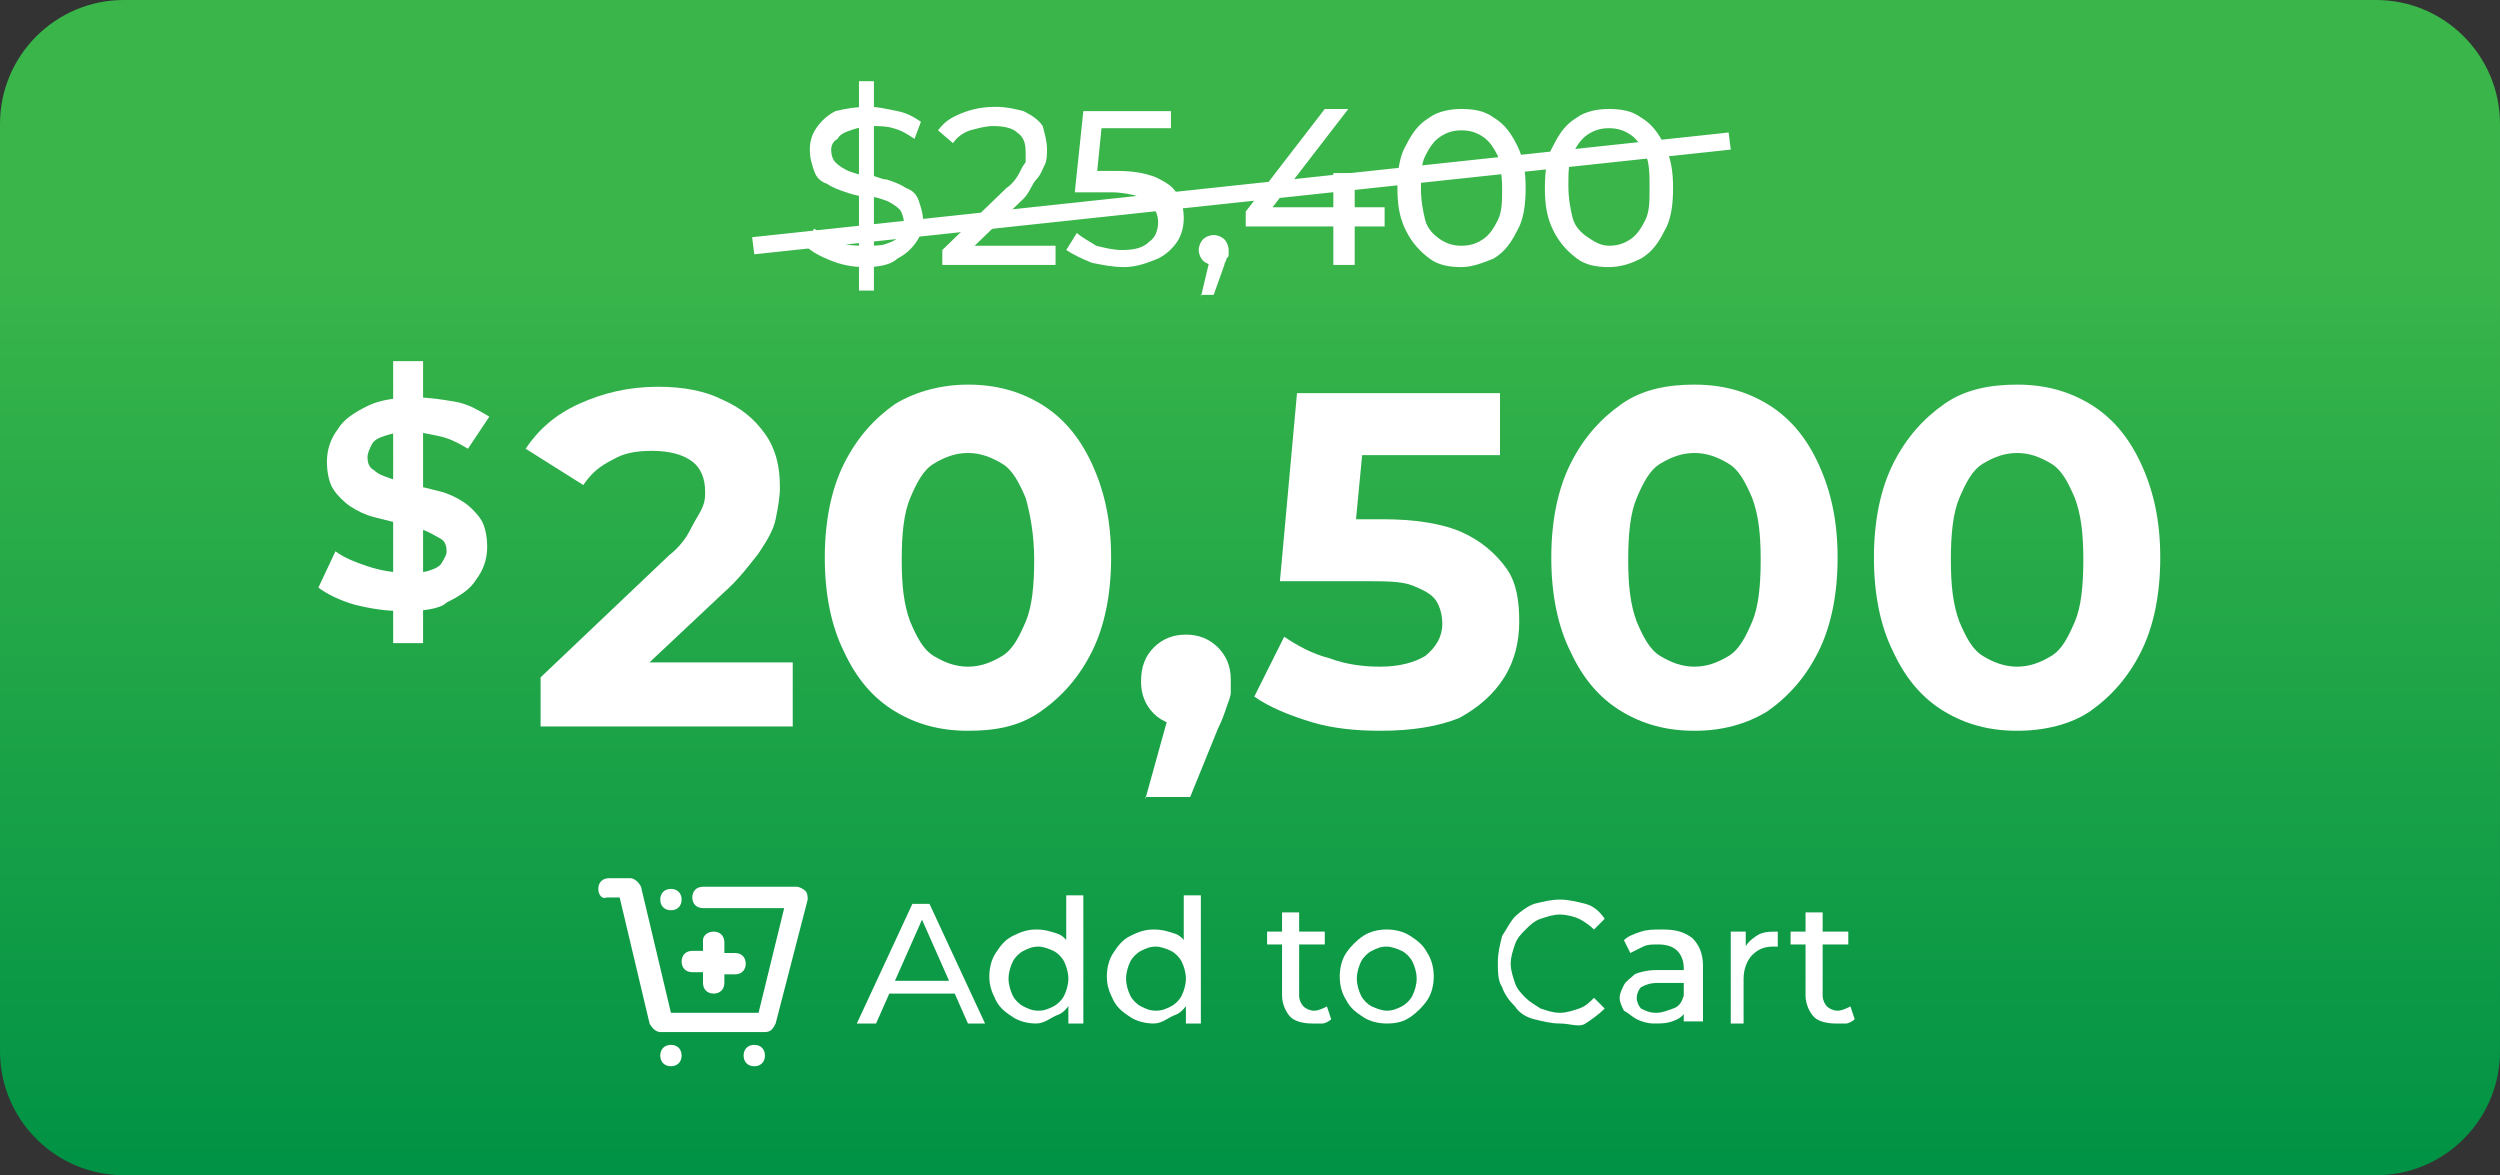
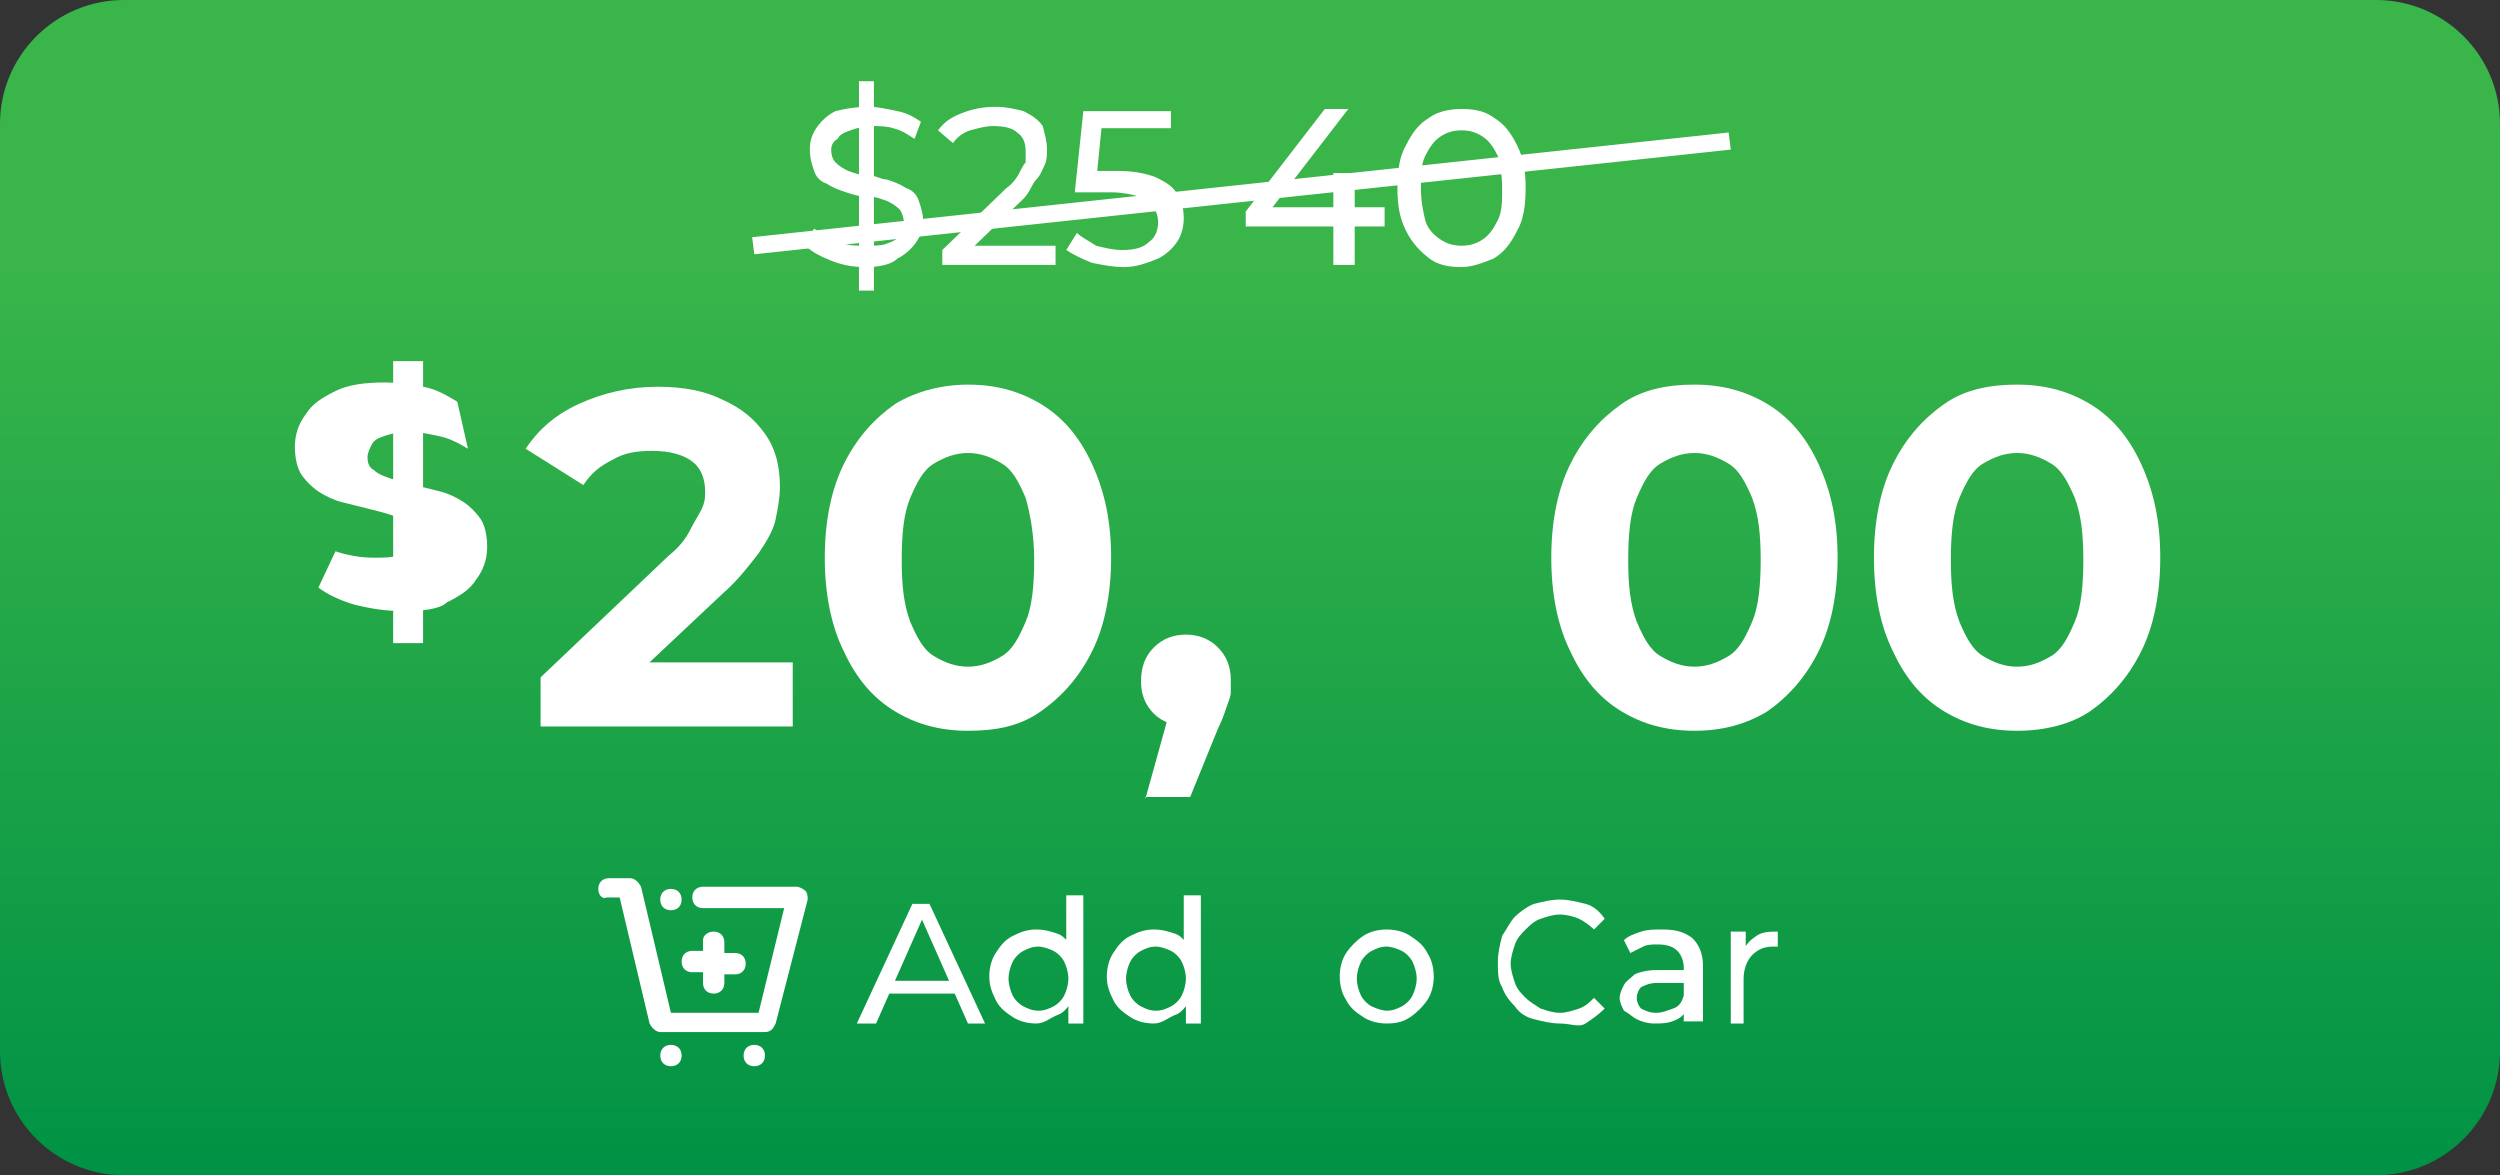
<svg xmlns="http://www.w3.org/2000/svg" version="1.1" id="Layer_1" x="0px" y="0px" viewBox="0 0 117 55" style="enable-background:new 0 0 117 55;" xml:space="preserve">
  <rect x="0" y="0" width="117" height="55" fill="#333333" stroke="none" />
  <style type="text/css">
	.st0{fill:url(#SVGID_1_);}
	.st1{fill:#FFFFFF;}
	.st2{fill-rule:evenodd;clip-rule:evenodd;fill:#FFFFFF;}
</style>
  <g>
    <linearGradient id="SVGID_1_" gradientUnits="userSpaceOnUse" x1="58.5" y1="8.421" x2="58.5" y2="54.905">
      <stop offset="8.800108e-02" style="stop-color:#39B54A" />
      <stop offset="1" style="stop-color:#009245" />
    </linearGradient>
    <path class="st0" d="M111.2,55H5.8C2.6,55,0,52.4,0,49.2V5.8C0,2.6,2.6,0,5.8,0h105.4c3.2,0,5.8,2.6,5.8,5.8v43.4   C117,52.4,114.4,55,111.2,55z" />
  </g>
  <g>
    <path class="st1" d="M40.5,12.5c-0.6,0-1.1-0.1-1.6-0.3c-0.5-0.2-0.9-0.4-1.2-0.7l0.4-0.8c0.3,0.2,0.6,0.4,1.1,0.6   c0.4,0.2,0.9,0.2,1.3,0.2c0.4,0,0.8,0,1-0.1c0.3-0.1,0.5-0.2,0.6-0.4c0.1-0.2,0.2-0.4,0.2-0.6c0-0.2-0.1-0.5-0.2-0.6   c-0.2-0.2-0.4-0.3-0.6-0.4c-0.3-0.1-0.5-0.2-0.9-0.2S39.9,9.1,39.6,9c-0.3-0.1-0.6-0.2-0.9-0.4c-0.3-0.1-0.5-0.3-0.6-0.6   s-0.2-0.6-0.2-1c0-0.4,0.1-0.7,0.3-1c0.2-0.3,0.5-0.6,0.9-0.8C39.5,5.1,40,5,40.7,5c0.4,0,0.8,0.1,1.3,0.2s0.8,0.3,1.1,0.5   l-0.3,0.8c-0.3-0.2-0.6-0.4-1-0.5c-0.3-0.1-0.7-0.1-1-0.1c-0.4,0-0.7,0.1-1,0.2c-0.3,0.1-0.5,0.2-0.6,0.4C39,6.6,38.9,6.8,38.9,7   c0,0.3,0.1,0.5,0.2,0.6c0.2,0.2,0.4,0.3,0.6,0.4c0.3,0.1,0.5,0.2,0.9,0.2s0.6,0.2,0.9,0.2c0.3,0.1,0.6,0.2,0.9,0.4   c0.3,0.1,0.5,0.3,0.6,0.6s0.2,0.6,0.2,0.9c0,0.4-0.1,0.7-0.3,1s-0.5,0.6-0.9,0.8C41.7,12.4,41.1,12.5,40.5,12.5z M40.2,13.6V3.8   h0.7v9.8H40.2z" />
    <path class="st1" d="M44.1,12.4v-0.7l3-2.9c0.3-0.2,0.5-0.5,0.6-0.7c0.1-0.2,0.2-0.4,0.3-0.5C48,7.4,48,7.3,48,7.1   c0-0.4-0.1-0.7-0.4-0.9C47.4,6,47,5.9,46.5,5.9c-0.4,0-0.7,0.1-1.1,0.2c-0.3,0.1-0.6,0.3-0.8,0.6l-0.7-0.6c0.3-0.4,0.6-0.6,1.1-0.8   C45.5,5.1,46,5,46.6,5c0.5,0,0.9,0.1,1.3,0.2c0.4,0.2,0.7,0.4,0.9,0.7C48.9,6.3,49,6.6,49,7c0,0.2,0,0.5-0.1,0.7   c-0.1,0.2-0.2,0.5-0.4,0.7S48.2,9,47.9,9.3l-2.6,2.5L45,11.5h4.4v0.9H44.1z" />
    <path class="st1" d="M52.6,12.5c-0.5,0-1-0.1-1.5-0.2c-0.5-0.2-0.9-0.4-1.2-0.6l0.5-0.8c0.2,0.2,0.6,0.4,0.9,0.6   c0.4,0.1,0.8,0.2,1.2,0.2c0.6,0,1-0.1,1.3-0.4c0.3-0.2,0.4-0.6,0.4-0.9c0-0.3-0.1-0.5-0.2-0.7c-0.1-0.2-0.4-0.4-0.7-0.5   s-0.8-0.2-1.3-0.2h-1.7l0.4-3.8h4.1V6h-3.7l0.5-0.5l-0.3,3L50.9,8h1.4c0.7,0,1.3,0.1,1.8,0.3c0.4,0.2,0.8,0.4,1,0.8   c0.2,0.3,0.3,0.7,0.3,1.1c0,0.4-0.1,0.8-0.3,1.1c-0.2,0.3-0.5,0.6-0.9,0.8C53.7,12.3,53.2,12.5,52.6,12.5z" />
-     <path class="st1" d="M56.2,13.9l0.5-2.1l0.1,0.6c-0.2,0-0.4-0.1-0.5-0.2c-0.1-0.1-0.2-0.3-0.2-0.5c0-0.2,0.1-0.4,0.2-0.5   c0.1-0.1,0.3-0.2,0.5-0.2c0.2,0,0.4,0.1,0.5,0.2c0.1,0.1,0.2,0.3,0.2,0.5c0,0.1,0,0.1,0,0.2c0,0.1,0,0.1-0.1,0.2   c0,0.1-0.1,0.2-0.1,0.3l-0.5,1.4H56.2z" />
    <path class="st1" d="M58.3,10.6V9.9l3.7-4.8h1.1l-3.7,4.8L59,9.7h5.8v0.9H58.3z M62.4,12.4v-1.8l0-0.9V8.1h1v4.3H62.4z" />
    <path class="st1" d="M68.4,12.5c-0.6,0-1.1-0.1-1.5-0.4s-0.8-0.7-1.1-1.3c-0.3-0.6-0.4-1.2-0.4-2c0-0.8,0.1-1.5,0.4-2   c0.3-0.6,0.6-1,1.1-1.3c0.4-0.3,1-0.4,1.5-0.4c0.6,0,1.1,0.1,1.5,0.4c0.5,0.3,0.8,0.7,1.1,1.3c0.3,0.6,0.4,1.2,0.4,2   c0,0.8-0.1,1.5-0.4,2c-0.3,0.6-0.6,1-1.1,1.3C69.4,12.3,68.9,12.5,68.4,12.5z M68.4,11.5c0.4,0,0.7-0.1,1-0.3   c0.3-0.2,0.5-0.5,0.7-0.9c0.2-0.4,0.2-0.9,0.2-1.5s-0.1-1.1-0.2-1.5c-0.2-0.4-0.4-0.7-0.7-0.9c-0.3-0.2-0.6-0.3-1-0.3   c-0.4,0-0.7,0.1-1,0.3s-0.5,0.5-0.7,0.9s-0.2,0.9-0.2,1.5s0.1,1.1,0.2,1.5s0.4,0.7,0.7,0.9S68,11.5,68.4,11.5z" />
-     <path class="st1" d="M75.3,12.5c-0.6,0-1.1-0.1-1.5-0.4s-0.8-0.7-1.1-1.3c-0.3-0.6-0.4-1.2-0.4-2c0-0.8,0.1-1.5,0.4-2   c0.3-0.6,0.6-1,1.1-1.3c0.4-0.3,1-0.4,1.5-0.4c0.6,0,1.1,0.1,1.5,0.4c0.5,0.3,0.8,0.7,1.1,1.3c0.3,0.6,0.4,1.2,0.4,2   c0,0.8-0.1,1.5-0.4,2c-0.3,0.6-0.6,1-1.1,1.3C76.4,12.3,75.9,12.5,75.3,12.5z M75.3,11.5c0.4,0,0.7-0.1,1-0.3   c0.3-0.2,0.5-0.5,0.7-0.9c0.2-0.4,0.2-0.9,0.2-1.5S77.2,7.6,77,7.2c-0.2-0.4-0.4-0.7-0.7-0.9c-0.3-0.2-0.6-0.3-1-0.3   c-0.4,0-0.7,0.1-1,0.3s-0.5,0.5-0.7,0.9s-0.2,0.9-0.2,1.5s0.1,1.1,0.2,1.5s0.4,0.7,0.7,0.9S74.9,11.5,75.3,11.5z" />
  </g>
  <polygon class="st1" points="81,7 35.3,11.9 35.2,11.1 80.9,6.2 " />
  <g>
    <path class="st1" d="M25.3,34v-2.3l6-5.7c0.5-0.4,0.8-0.8,1-1.2s0.4-0.7,0.5-0.9C33,23.5,33,23.3,33,23c0-0.6-0.2-1.1-0.6-1.4   c-0.4-0.3-1-0.5-1.9-0.5c-0.7,0-1.3,0.1-1.8,0.4c-0.6,0.3-1,0.6-1.4,1.2L24.6,21c0.6-0.9,1.4-1.6,2.5-2.1c1.1-0.5,2.3-0.8,3.7-0.8   c1.2,0,2.2,0.2,3,0.6c0.9,0.4,1.5,0.9,2,1.6c0.5,0.7,0.7,1.5,0.7,2.5c0,0.5-0.1,1-0.2,1.5c-0.1,0.5-0.4,1-0.8,1.6   c-0.4,0.5-0.9,1.2-1.7,1.9l-5,4.7L28.3,31h8.8V34H25.3z" />
    <path class="st1" d="M45.3,34.2c-1.3,0-2.4-0.3-3.4-0.9c-1-0.6-1.8-1.5-2.4-2.8c-0.6-1.2-0.9-2.7-0.9-4.4s0.3-3.2,0.9-4.4   c0.6-1.2,1.4-2.1,2.4-2.8c1-0.6,2.2-0.9,3.4-0.9c1.3,0,2.4,0.3,3.4,0.9s1.8,1.5,2.4,2.8s0.9,2.7,0.9,4.4s-0.3,3.2-0.9,4.4   s-1.4,2.1-2.4,2.8S46.6,34.2,45.3,34.2z M45.3,31.2c0.6,0,1.1-0.2,1.6-0.5c0.5-0.3,0.8-0.9,1.1-1.6c0.3-0.7,0.4-1.7,0.4-2.9   S48.2,24,48,23.3c-0.3-0.7-0.6-1.3-1.1-1.6c-0.5-0.3-1-0.5-1.6-0.5c-0.6,0-1.1,0.2-1.6,0.5c-0.5,0.3-0.8,0.9-1.1,1.6   c-0.3,0.7-0.4,1.7-0.4,2.9s0.1,2.1,0.4,2.9c0.3,0.7,0.6,1.3,1.1,1.6C44.2,31,44.7,31.2,45.3,31.2z" />
    <path class="st1" d="M53.6,37.4l1.5-5.4l0.5,2c-0.6,0-1.2-0.2-1.6-0.6c-0.4-0.4-0.6-0.9-0.6-1.5c0-0.7,0.2-1.2,0.6-1.6   c0.4-0.4,0.9-0.6,1.5-0.6c0.6,0,1.1,0.2,1.5,0.6c0.4,0.4,0.6,0.9,0.6,1.5c0,0.2,0,0.4,0,0.6c0,0.2-0.1,0.4-0.2,0.7   c-0.1,0.3-0.2,0.6-0.4,1l-1.3,3.2H53.6z" />
-     <path class="st1" d="M64.6,34.2c-1.1,0-2.2-0.1-3.2-0.4s-2-0.7-2.7-1.2l1.4-2.8c0.6,0.4,1.3,0.8,2.1,1c0.8,0.3,1.6,0.4,2.4,0.4   c0.9,0,1.6-0.2,2.1-0.5c0.5-0.4,0.8-0.9,0.8-1.5c0-0.4-0.1-0.8-0.3-1.1c-0.2-0.3-0.6-0.5-1.1-0.7c-0.5-0.2-1.3-0.2-2.2-0.2h-4   l0.8-8.8h9.5v2.9h-8.2l1.9-1.6l-0.6,6.3l-1.9-1.7h3.3c1.5,0,2.8,0.2,3.7,0.6c0.9,0.4,1.6,1,2.1,1.7s0.6,1.6,0.6,2.5   s-0.2,1.8-0.7,2.6c-0.5,0.8-1.2,1.4-2.1,1.9C67.3,34,66.1,34.2,64.6,34.2z" />
    <path class="st1" d="M79.3,34.2c-1.3,0-2.4-0.3-3.4-0.9s-1.8-1.5-2.4-2.8c-0.6-1.2-0.9-2.7-0.9-4.4s0.3-3.2,0.9-4.4   c0.6-1.2,1.4-2.1,2.4-2.8s2.2-0.9,3.4-0.9c1.3,0,2.4,0.3,3.4,0.9c1,0.6,1.8,1.5,2.4,2.8s0.9,2.7,0.9,4.4s-0.3,3.2-0.9,4.4   s-1.4,2.1-2.4,2.8C81.7,33.9,80.6,34.2,79.3,34.2z M79.3,31.2c0.6,0,1.1-0.2,1.6-0.5s0.8-0.9,1.1-1.6c0.3-0.7,0.4-1.7,0.4-2.9   s-0.1-2.1-0.4-2.9c-0.3-0.7-0.6-1.3-1.1-1.6c-0.5-0.3-1-0.5-1.6-0.5c-0.6,0-1.1,0.2-1.6,0.5c-0.5,0.3-0.8,0.9-1.1,1.6   c-0.3,0.7-0.4,1.7-0.4,2.9s0.1,2.1,0.4,2.9c0.3,0.7,0.6,1.3,1.1,1.6S78.7,31.2,79.3,31.2z" />
    <path class="st1" d="M94.4,34.2c-1.3,0-2.4-0.3-3.4-0.9s-1.8-1.5-2.4-2.8c-0.6-1.2-0.9-2.7-0.9-4.4s0.3-3.2,0.9-4.4   c0.6-1.2,1.4-2.1,2.4-2.8s2.2-0.9,3.4-0.9c1.3,0,2.4,0.3,3.4,0.9c1,0.6,1.8,1.5,2.4,2.8s0.9,2.7,0.9,4.4s-0.3,3.2-0.9,4.4   s-1.4,2.1-2.4,2.8C96.9,33.9,95.7,34.2,94.4,34.2z M94.4,31.2c0.6,0,1.1-0.2,1.6-0.5s0.8-0.9,1.1-1.6c0.3-0.7,0.4-1.7,0.4-2.9   s-0.1-2.1-0.4-2.9c-0.3-0.7-0.6-1.3-1.1-1.6c-0.5-0.3-1-0.5-1.6-0.5c-0.6,0-1.1,0.2-1.6,0.5c-0.5,0.3-0.8,0.9-1.1,1.6   c-0.3,0.7-0.4,1.7-0.4,2.9s0.1,2.1,0.4,2.9c0.3,0.7,0.6,1.3,1.1,1.6S93.8,31.2,94.4,31.2z" />
  </g>
  <path class="st2" d="M28,41.6c0-0.3,0.2-0.5,0.5-0.5h1c0.2,0,0.4,0.2,0.5,0.4l1.4,5.9h4.1l1.2-4.9h-3.8c-0.3,0-0.5-0.2-0.5-0.5  s0.2-0.5,0.5-0.5h4.4c0.1,0,0.3,0.1,0.4,0.2c0.1,0.1,0.1,0.3,0.1,0.4l-1.5,5.8c-0.1,0.2-0.2,0.4-0.5,0.4h-4.9  c-0.2,0-0.4-0.2-0.5-0.4l-1.4-5.9h-0.6C28.2,42.1,28,41.9,28,41.6L28,41.6z M31.9,42.1c0,0.3-0.2,0.5-0.5,0.5s-0.5-0.2-0.5-0.5  s0.2-0.5,0.5-0.5S31.9,41.8,31.9,42.1z M33.4,43.6c0.3,0,0.5,0.2,0.5,0.5v0.5h0.5c0.3,0,0.5,0.2,0.5,0.5s-0.2,0.5-0.5,0.5h-0.5V46  c0,0.3-0.2,0.5-0.5,0.5s-0.5-0.2-0.5-0.5v-0.5h-0.5c-0.3,0-0.5-0.2-0.5-0.5s0.2-0.5,0.5-0.5h0.5V44C32.9,43.8,33.1,43.6,33.4,43.6z   M31.4,49.9c0.3,0,0.5-0.2,0.5-0.5c0-0.3-0.2-0.5-0.5-0.5s-0.5,0.2-0.5,0.5C30.9,49.7,31.1,49.9,31.4,49.9z M35.8,49.4  c0,0.3-0.2,0.5-0.5,0.5c-0.3,0-0.5-0.2-0.5-0.5c0-0.3,0.2-0.5,0.5-0.5C35.6,48.9,35.8,49.1,35.8,49.4z" />
  <g>
    <path class="st1" d="M40.1,47.9l2.6-5.6h0.8l2.6,5.6h-0.8l-2.3-5.2h0.3L41,47.9H40.1z M41.2,46.5l0.2-0.6h3.2l0.2,0.6H41.2z" />
    <path class="st1" d="M48.5,47.9c-0.4,0-0.8-0.1-1.1-0.3s-0.6-0.4-0.8-0.8s-0.3-0.7-0.3-1.1s0.1-0.8,0.3-1.1s0.4-0.6,0.8-0.8   s0.7-0.3,1.1-0.3c0.4,0,0.7,0.1,1,0.2s0.5,0.4,0.7,0.7c0.2,0.3,0.3,0.7,0.3,1.2s-0.1,0.9-0.3,1.2c-0.2,0.3-0.4,0.6-0.7,0.7   S48.9,47.9,48.5,47.9z M48.6,47.3c0.3,0,0.5-0.1,0.7-0.2c0.2-0.1,0.4-0.3,0.5-0.5c0.1-0.2,0.2-0.5,0.2-0.8c0-0.3-0.1-0.6-0.2-0.8   c-0.1-0.2-0.3-0.4-0.5-0.5c-0.2-0.1-0.5-0.2-0.7-0.2c-0.3,0-0.5,0.1-0.7,0.2c-0.2,0.1-0.4,0.3-0.5,0.5c-0.1,0.2-0.2,0.5-0.2,0.8   c0,0.3,0.1,0.6,0.2,0.8c0.1,0.2,0.3,0.4,0.5,0.5C48.1,47.2,48.3,47.3,48.6,47.3z M50,47.9v-1.2l0-1l-0.1-1v-2.8h0.8v6H50z" />
    <path class="st1" d="M54,47.9c-0.4,0-0.8-0.1-1.1-0.3s-0.6-0.4-0.8-0.8s-0.3-0.7-0.3-1.1s0.1-0.8,0.3-1.1s0.4-0.6,0.8-0.8   s0.7-0.3,1.1-0.3c0.4,0,0.7,0.1,1,0.2s0.5,0.4,0.7,0.7c0.2,0.3,0.3,0.7,0.3,1.2s-0.1,0.9-0.3,1.2c-0.2,0.3-0.4,0.6-0.7,0.7   S54.4,47.9,54,47.9z M54.1,47.3c0.3,0,0.5-0.1,0.7-0.2c0.2-0.1,0.4-0.3,0.5-0.5c0.1-0.2,0.2-0.5,0.2-0.8c0-0.3-0.1-0.6-0.2-0.8   c-0.1-0.2-0.3-0.4-0.5-0.5c-0.2-0.1-0.5-0.2-0.7-0.2c-0.3,0-0.5,0.1-0.7,0.2c-0.2,0.1-0.4,0.3-0.5,0.5c-0.1,0.2-0.2,0.5-0.2,0.8   c0,0.3,0.1,0.6,0.2,0.8c0.1,0.2,0.3,0.4,0.5,0.5C53.6,47.2,53.8,47.3,54.1,47.3z M55.5,47.9v-1.2l0-1l-0.1-1v-2.8h0.8v6H55.5z" />
-     <path class="st1" d="M59.3,44.2v-0.6H62v0.6H59.3z M61.4,47.9c-0.4,0-0.8-0.1-1-0.3c-0.2-0.2-0.4-0.6-0.4-1v-3.9h0.8v3.9   c0,0.2,0.1,0.4,0.2,0.5c0.1,0.1,0.3,0.2,0.5,0.2c0.2,0,0.4-0.1,0.6-0.2l0.2,0.6c-0.1,0.1-0.3,0.2-0.4,0.2   C61.7,47.9,61.5,47.9,61.4,47.9z" />
    <path class="st1" d="M64.9,47.9c-0.4,0-0.8-0.1-1.1-0.3c-0.3-0.2-0.6-0.4-0.8-0.8c-0.2-0.3-0.3-0.7-0.3-1.1c0-0.4,0.1-0.8,0.3-1.1   c0.2-0.3,0.5-0.6,0.8-0.8c0.3-0.2,0.7-0.3,1.1-0.3c0.4,0,0.8,0.1,1.1,0.3c0.3,0.2,0.6,0.4,0.8,0.8c0.2,0.3,0.3,0.7,0.3,1.1   c0,0.4-0.1,0.8-0.3,1.1c-0.2,0.3-0.5,0.6-0.8,0.8C65.7,47.8,65.4,47.9,64.9,47.9z M64.9,47.3c0.3,0,0.5-0.1,0.7-0.2   c0.2-0.1,0.4-0.3,0.5-0.5c0.1-0.2,0.2-0.5,0.2-0.8c0-0.3-0.1-0.6-0.2-0.8c-0.1-0.2-0.3-0.4-0.5-0.5c-0.2-0.1-0.5-0.2-0.7-0.2   c-0.3,0-0.5,0.1-0.7,0.2c-0.2,0.1-0.4,0.3-0.5,0.5s-0.2,0.5-0.2,0.8c0,0.3,0.1,0.6,0.2,0.8s0.3,0.4,0.5,0.5   C64.4,47.2,64.7,47.3,64.9,47.3z" />
    <path class="st1" d="M73,47.9c-0.4,0-0.8-0.1-1.2-0.2c-0.4-0.1-0.7-0.3-0.9-0.6c-0.3-0.3-0.5-0.6-0.6-0.9c-0.2-0.3-0.2-0.7-0.2-1.2   c0-0.4,0.1-0.8,0.2-1.2c0.2-0.3,0.4-0.7,0.6-0.9s0.6-0.5,0.9-0.6c0.4-0.1,0.8-0.2,1.2-0.2c0.4,0,0.8,0.1,1.2,0.2s0.7,0.4,0.9,0.7   l-0.5,0.5c-0.2-0.2-0.5-0.4-0.7-0.5s-0.6-0.2-0.9-0.2c-0.3,0-0.6,0.1-0.9,0.2s-0.5,0.3-0.7,0.5c-0.2,0.2-0.4,0.4-0.5,0.7   c-0.1,0.3-0.2,0.6-0.2,0.9c0,0.3,0.1,0.6,0.2,0.9c0.1,0.3,0.3,0.5,0.5,0.7c0.2,0.2,0.4,0.3,0.7,0.5c0.3,0.1,0.6,0.2,0.9,0.2   c0.3,0,0.6-0.1,0.9-0.2c0.3-0.1,0.5-0.3,0.7-0.5l0.5,0.5c-0.3,0.3-0.6,0.5-0.9,0.7S73.5,47.9,73,47.9z" />
    <path class="st1" d="M77.4,47.9c-0.3,0-0.6-0.1-0.8-0.2c-0.2-0.1-0.4-0.3-0.6-0.4c-0.1-0.2-0.2-0.4-0.2-0.6c0-0.2,0.1-0.4,0.2-0.6   c0.1-0.2,0.3-0.3,0.5-0.5c0.2-0.1,0.6-0.2,1-0.2h1.4V46h-1.3c-0.4,0-0.6,0.1-0.8,0.2c-0.1,0.1-0.2,0.3-0.2,0.5   c0,0.2,0.1,0.4,0.2,0.5c0.2,0.1,0.4,0.2,0.7,0.2c0.3,0,0.5-0.1,0.8-0.2s0.4-0.3,0.5-0.6l0.2,0.5c-0.1,0.3-0.3,0.5-0.5,0.6   C78.1,47.9,77.8,47.9,77.4,47.9z M78.8,47.9V47l0-0.2v-1.5c0-0.3-0.1-0.6-0.3-0.8c-0.2-0.2-0.5-0.3-0.9-0.3c-0.3,0-0.5,0-0.7,0.1   c-0.2,0.1-0.4,0.2-0.6,0.3l-0.3-0.6c0.2-0.2,0.5-0.3,0.8-0.4c0.3-0.1,0.6-0.1,1-0.1c0.6,0,1,0.1,1.4,0.4c0.3,0.3,0.5,0.7,0.5,1.3   v2.6H78.8z" />
    <path class="st1" d="M81,47.9v-4.3h0.7v1.2l-0.1-0.3c0.1-0.3,0.3-0.5,0.6-0.7c0.3-0.2,0.6-0.2,1-0.2v0.7c0,0-0.1,0-0.1,0   s-0.1,0-0.1,0c-0.4,0-0.7,0.1-1,0.4c-0.2,0.2-0.4,0.6-0.4,1.1v2.1H81z" />
-     <path class="st1" d="M83.8,44.2v-0.6h2.7v0.6H83.8z M85.9,47.9c-0.4,0-0.8-0.1-1-0.3c-0.2-0.2-0.4-0.6-0.4-1v-3.9h0.8v3.9   c0,0.2,0.1,0.4,0.2,0.5c0.1,0.1,0.3,0.2,0.5,0.2c0.2,0,0.4-0.1,0.6-0.2l0.2,0.6c-0.1,0.1-0.3,0.2-0.4,0.2   C86.2,47.9,86,47.9,85.9,47.9z" />
  </g>
  <g>
-     <path class="st1" d="M18.9,28.6c-0.8,0-1.5-0.1-2.3-0.3c-0.7-0.2-1.3-0.5-1.7-0.8l0.8-1.7c0.4,0.3,0.9,0.5,1.5,0.7   c0.6,0.2,1.2,0.3,1.8,0.3c0.5,0,0.8,0,1.1-0.1c0.3-0.1,0.5-0.2,0.6-0.4c0.1-0.2,0.2-0.3,0.2-0.5c0-0.3-0.1-0.5-0.3-0.6   s-0.5-0.3-0.8-0.4c-0.3-0.1-0.7-0.2-1.1-0.3c-0.4-0.1-0.8-0.2-1.2-0.3c-0.4-0.1-0.8-0.3-1.1-0.5c-0.3-0.2-0.6-0.5-0.8-0.8   c-0.2-0.3-0.3-0.8-0.3-1.3c0-0.6,0.2-1.1,0.5-1.5c0.3-0.5,0.8-0.8,1.4-1.1c0.6-0.3,1.4-0.4,2.3-0.4c0.6,0,1.2,0.1,1.8,0.2   c0.6,0.1,1.1,0.4,1.6,0.7L21.9,21c-0.5-0.3-0.9-0.5-1.4-0.6c-0.5-0.1-0.9-0.2-1.4-0.2c-0.4,0-0.8,0.1-1.1,0.2   c-0.3,0.1-0.5,0.2-0.6,0.4c-0.1,0.2-0.2,0.4-0.2,0.6c0,0.3,0.1,0.5,0.3,0.6c0.2,0.2,0.5,0.3,0.8,0.4c0.3,0.1,0.7,0.2,1.1,0.3   c0.4,0.1,0.8,0.2,1.2,0.3s0.8,0.3,1.1,0.5c0.3,0.2,0.6,0.5,0.8,0.8c0.2,0.3,0.3,0.8,0.3,1.3c0,0.6-0.2,1.1-0.5,1.5   c-0.3,0.5-0.8,0.8-1.4,1.1C20.6,28.5,19.8,28.6,18.9,28.6z M18.4,30.2V16.9h1.4v13.2H18.4z" />
+     <path class="st1" d="M18.9,28.6c-0.8,0-1.5-0.1-2.3-0.3c-0.7-0.2-1.3-0.5-1.7-0.8l0.8-1.7c0.6,0.2,1.2,0.3,1.8,0.3c0.5,0,0.8,0,1.1-0.1c0.3-0.1,0.5-0.2,0.6-0.4c0.1-0.2,0.2-0.3,0.2-0.5c0-0.3-0.1-0.5-0.3-0.6   s-0.5-0.3-0.8-0.4c-0.3-0.1-0.7-0.2-1.1-0.3c-0.4-0.1-0.8-0.2-1.2-0.3c-0.4-0.1-0.8-0.3-1.1-0.5c-0.3-0.2-0.6-0.5-0.8-0.8   c-0.2-0.3-0.3-0.8-0.3-1.3c0-0.6,0.2-1.1,0.5-1.5c0.3-0.5,0.8-0.8,1.4-1.1c0.6-0.3,1.4-0.4,2.3-0.4c0.6,0,1.2,0.1,1.8,0.2   c0.6,0.1,1.1,0.4,1.6,0.7L21.9,21c-0.5-0.3-0.9-0.5-1.4-0.6c-0.5-0.1-0.9-0.2-1.4-0.2c-0.4,0-0.8,0.1-1.1,0.2   c-0.3,0.1-0.5,0.2-0.6,0.4c-0.1,0.2-0.2,0.4-0.2,0.6c0,0.3,0.1,0.5,0.3,0.6c0.2,0.2,0.5,0.3,0.8,0.4c0.3,0.1,0.7,0.2,1.1,0.3   c0.4,0.1,0.8,0.2,1.2,0.3s0.8,0.3,1.1,0.5c0.3,0.2,0.6,0.5,0.8,0.8c0.2,0.3,0.3,0.8,0.3,1.3c0,0.6-0.2,1.1-0.5,1.5   c-0.3,0.5-0.8,0.8-1.4,1.1C20.6,28.5,19.8,28.6,18.9,28.6z M18.4,30.2V16.9h1.4v13.2H18.4z" />
  </g>
</svg>